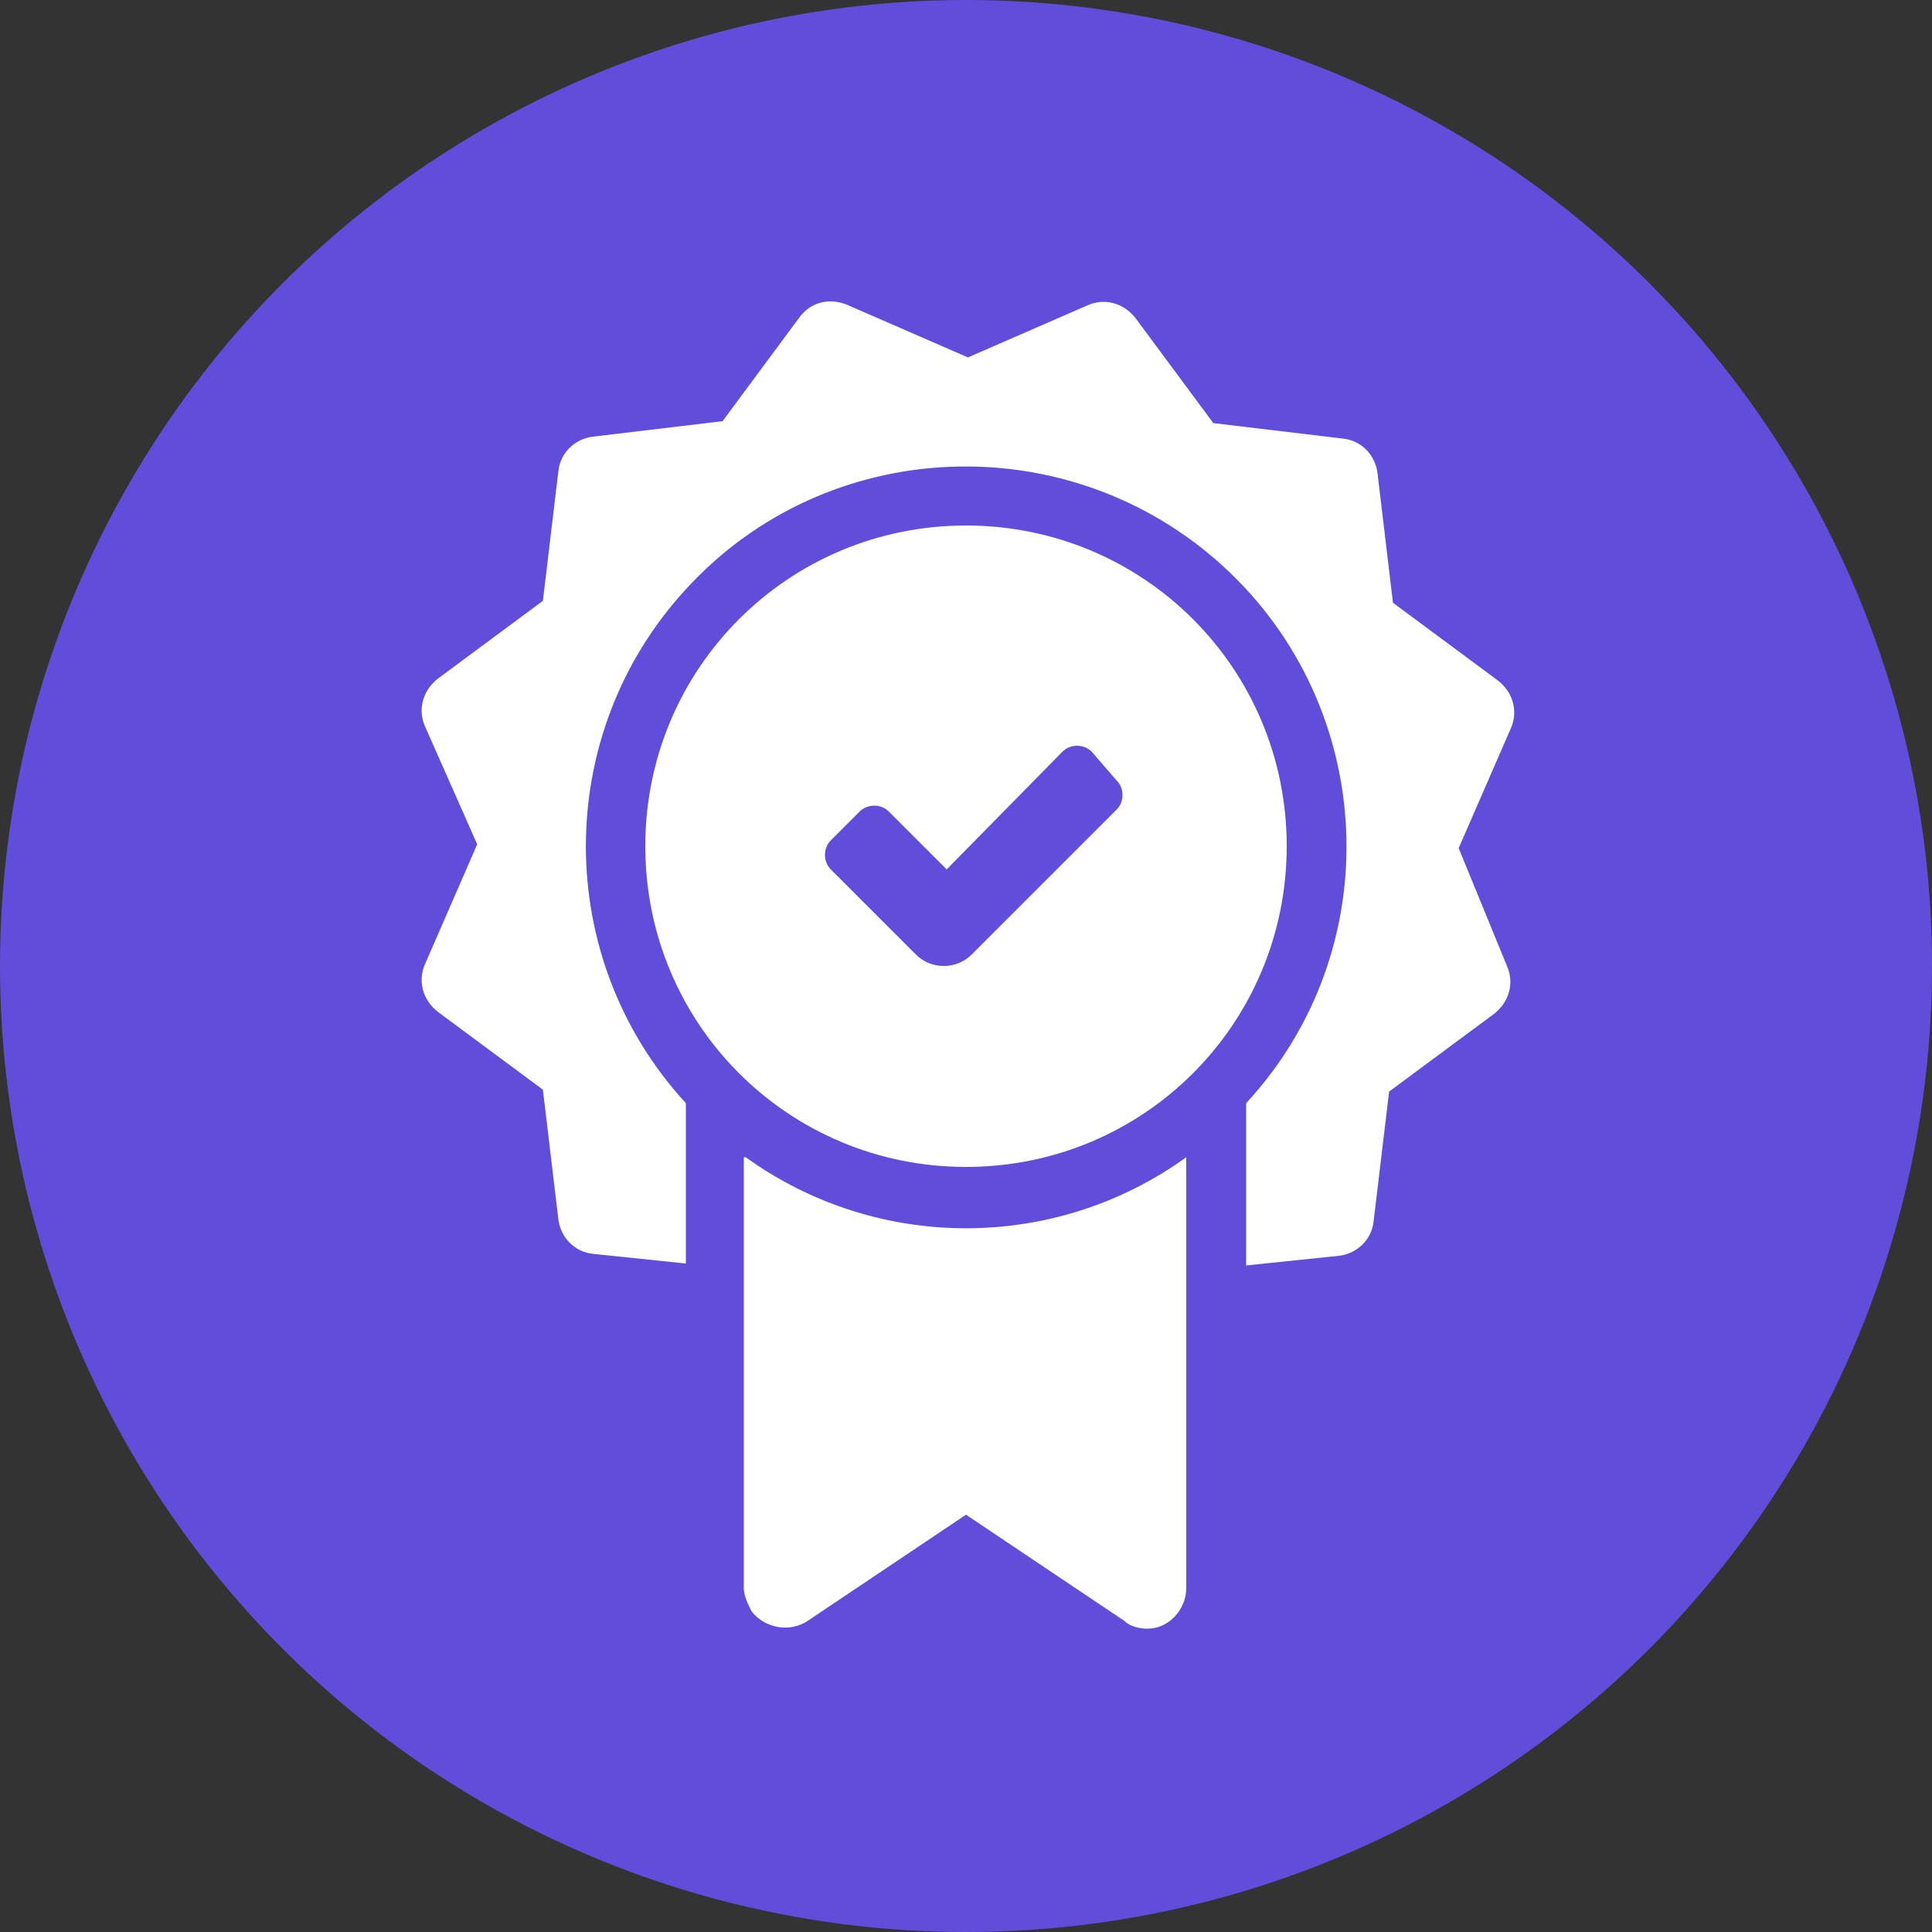
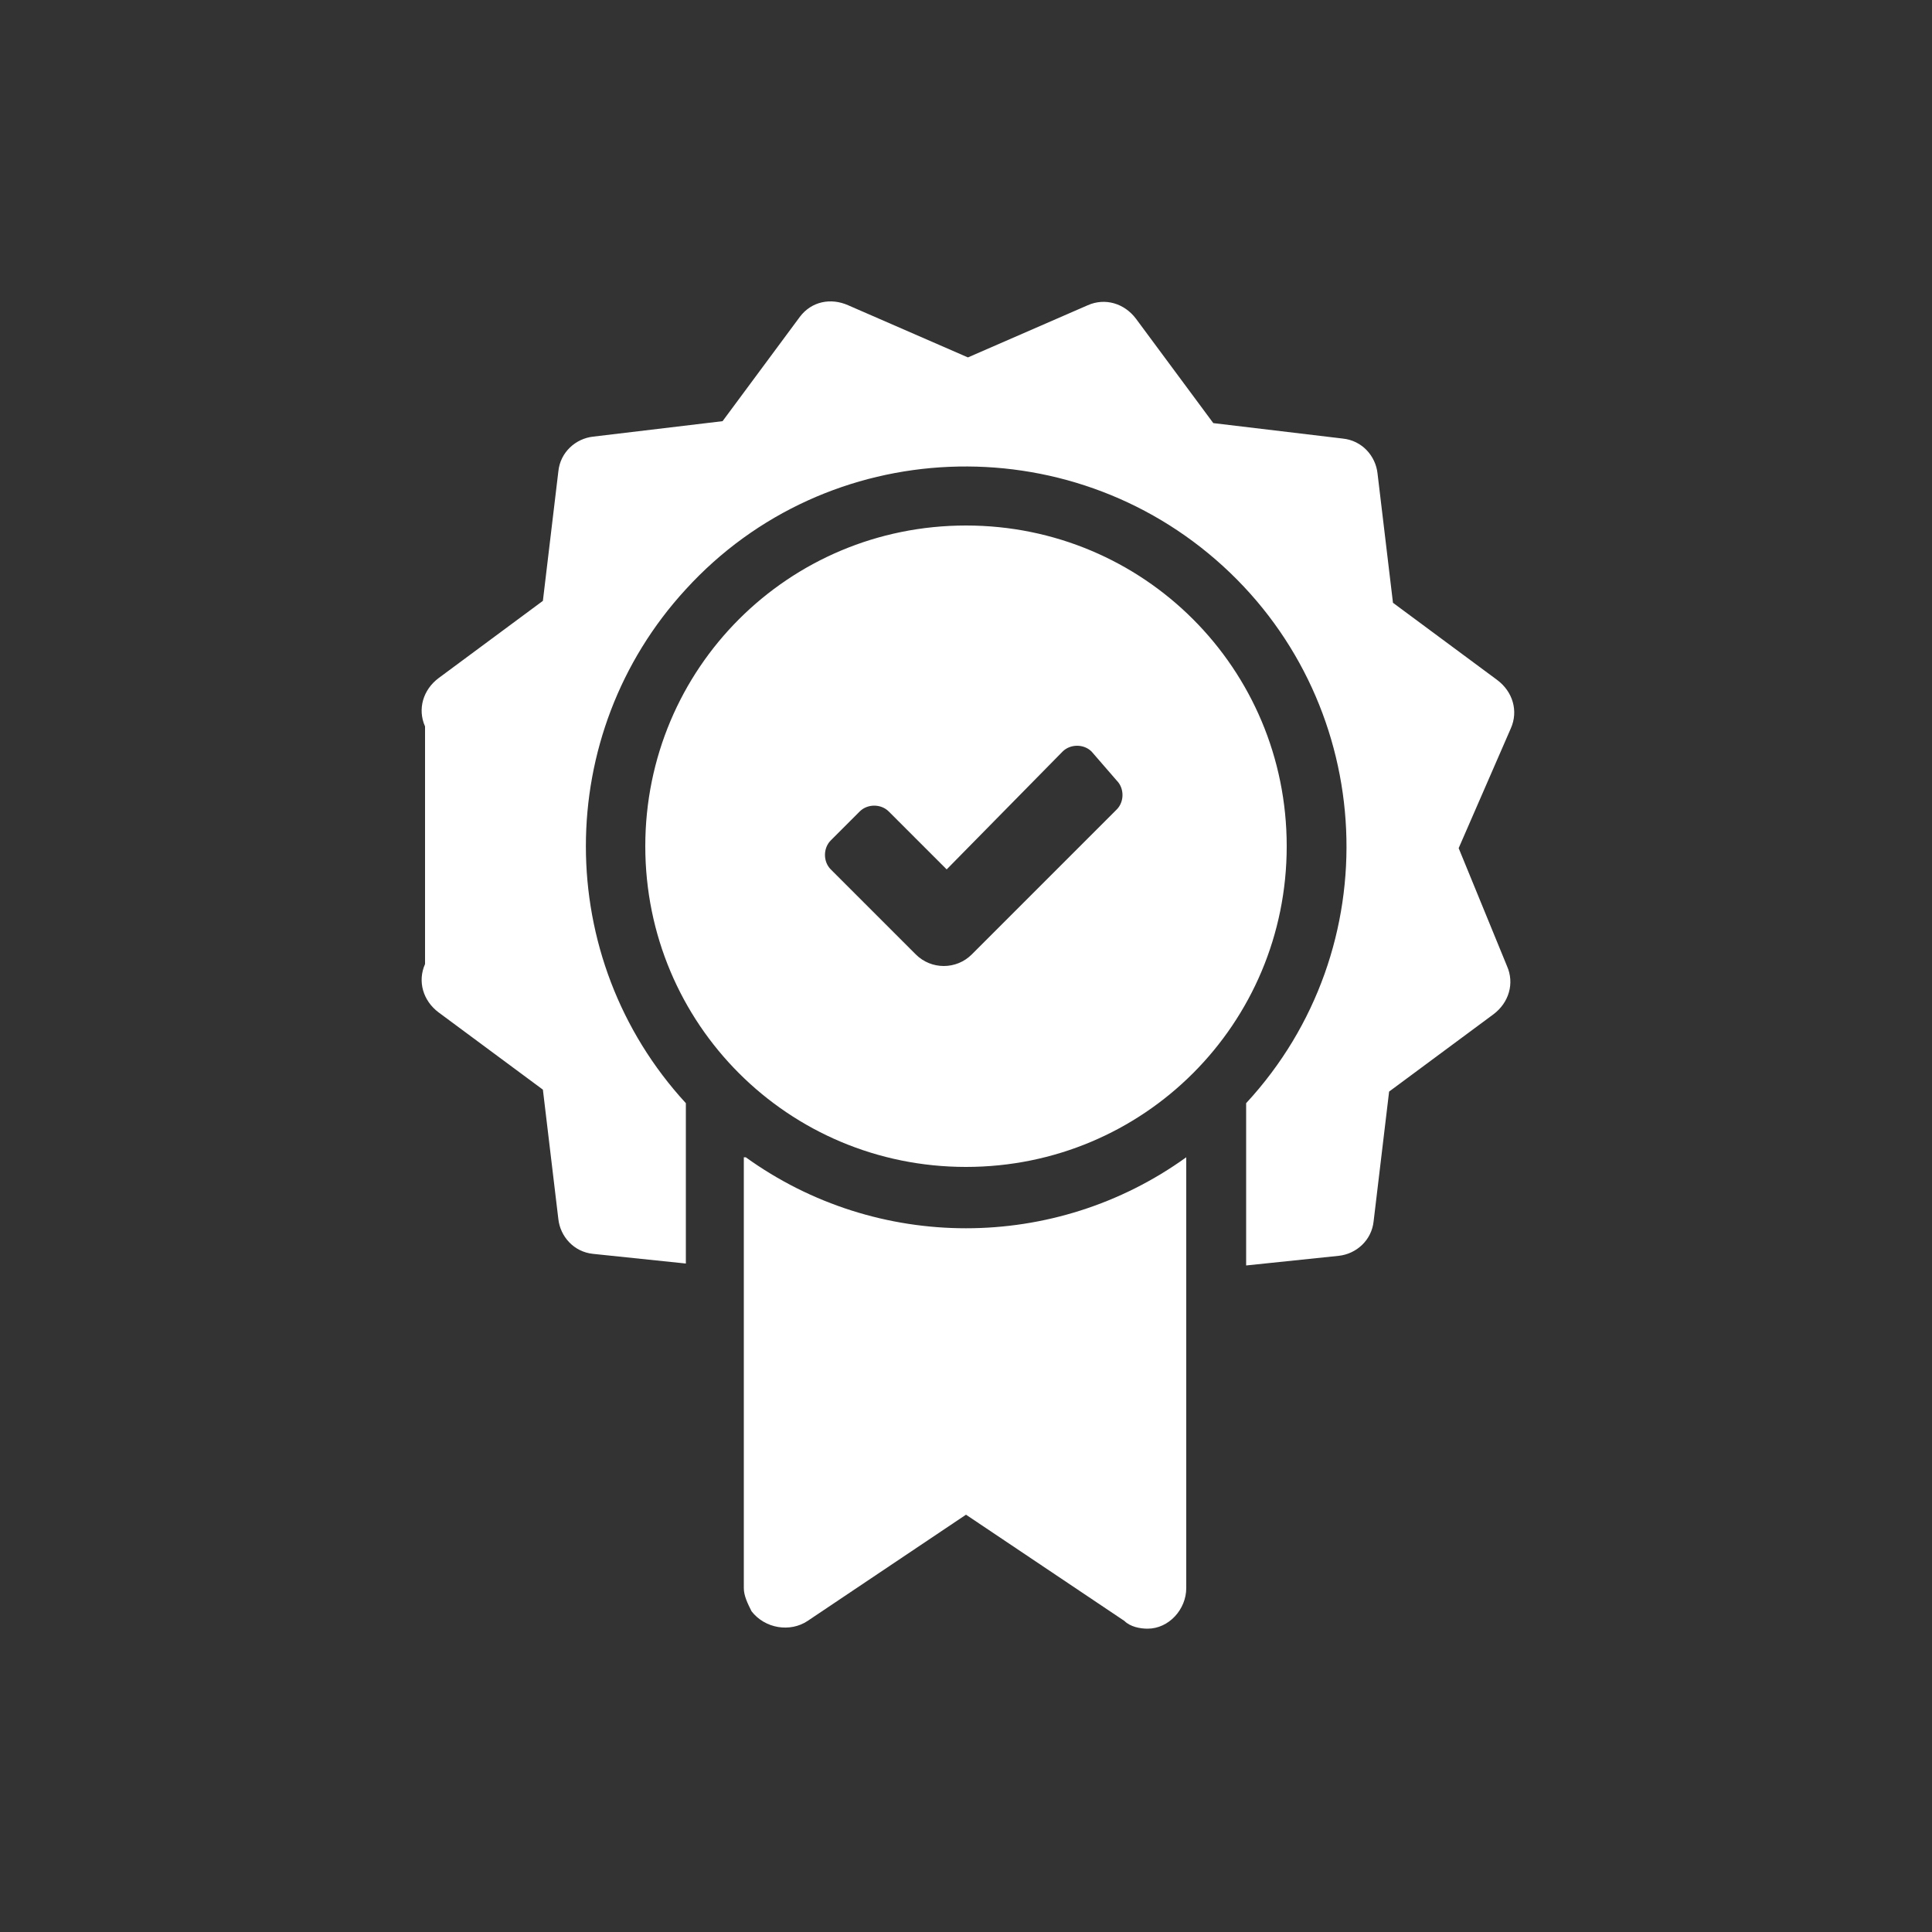
<svg xmlns="http://www.w3.org/2000/svg" version="1.1" id="Layer_1" x="0px" y="0px" viewBox="0 0 100 100" style="enable-background:new 0 0 100 100;" xml:space="preserve">
  <rect x="0" y="0" width="100" height="100" fill="#333333" stroke="none" />
  <style type="text/css"> .st0{fill:#614DDB;} .st1{fill:#FFFFFF;} </style>
-   <circle class="st0" cx="50" cy="50" r="50" />
-   <path class="st1" d="M38.6,59.9c6.8,4.9,16,4.9,22.8,0v22.3c0,1.1-0.9,2.1-2,2.1c-0.4,0-0.9-0.1-1.2-0.4L50,78.4l-8.2,5.5 c-0.9,0.6-2.2,0.4-2.9-0.5c-0.2-0.4-0.4-0.8-0.4-1.2V59.9z M64.5,57.1c7.4-8,6.8-20.5-1.2-27.8s-20.5-6.8-27.8,1.2 c-6.9,7.5-6.9,19.1,0,26.6v8.3l-4.8-0.5c-1-0.1-1.7-0.9-1.8-1.8l-0.8-6.7l-5.4-4c-0.8-0.6-1.1-1.6-0.7-2.5l2.7-6.2L22,37.6 c-0.4-0.9-0.1-1.9,0.7-2.5l5.4-4l0.8-6.7c0.1-1,0.9-1.7,1.8-1.8l6.7-0.8l4-5.4c0.6-0.8,1.6-1,2.5-0.6l6.2,2.7l6.2-2.7 c0.9-0.4,1.9-0.1,2.5,0.7l4,5.4l6.7,0.8c1,0.1,1.7,0.9,1.8,1.8l0.8,6.7l5.4,4c0.8,0.6,1.1,1.6,0.7,2.5l-2.7,6.2L78,50 c0.4,0.9,0.1,1.9-0.7,2.5l-5.4,4l-0.8,6.7c-0.1,1-0.9,1.7-1.8,1.8l-4.8,0.5L64.5,57.1z M50,60.4c-9.2,0-16.6-7.4-16.6-16.6 S40.8,27.2,50,27.2c9.2,0,16.6,7.4,16.6,16.6C66.6,53,59.2,60.4,50,60.4z M56.5,38.9c-0.4-0.4-1.1-0.4-1.5,0c0,0,0,0,0,0L49,45l-3-3 c-0.4-0.4-1.1-0.4-1.5,0c0,0,0,0,0,0L43,43.5c-0.4,0.4-0.4,1.1,0,1.5c0,0,0,0,0,0l4.4,4.4c0.8,0.8,2.1,0.8,2.9,0c0,0,0,0,0,0 l7.5-7.5c0.4-0.4,0.4-1.1,0-1.5c0,0,0,0,0,0L56.5,38.9z" />
+   <path class="st1" d="M38.6,59.9c6.8,4.9,16,4.9,22.8,0v22.3c0,1.1-0.9,2.1-2,2.1c-0.4,0-0.9-0.1-1.2-0.4L50,78.4l-8.2,5.5 c-0.9,0.6-2.2,0.4-2.9-0.5c-0.2-0.4-0.4-0.8-0.4-1.2V59.9z M64.5,57.1c7.4-8,6.8-20.5-1.2-27.8s-20.5-6.8-27.8,1.2 c-6.9,7.5-6.9,19.1,0,26.6v8.3l-4.8-0.5c-1-0.1-1.7-0.9-1.8-1.8l-0.8-6.7l-5.4-4c-0.8-0.6-1.1-1.6-0.7-2.5L22,37.6 c-0.4-0.9-0.1-1.9,0.7-2.5l5.4-4l0.8-6.7c0.1-1,0.9-1.7,1.8-1.8l6.7-0.8l4-5.4c0.6-0.8,1.6-1,2.5-0.6l6.2,2.7l6.2-2.7 c0.9-0.4,1.9-0.1,2.5,0.7l4,5.4l6.7,0.8c1,0.1,1.7,0.9,1.8,1.8l0.8,6.7l5.4,4c0.8,0.6,1.1,1.6,0.7,2.5l-2.7,6.2L78,50 c0.4,0.9,0.1,1.9-0.7,2.5l-5.4,4l-0.8,6.7c-0.1,1-0.9,1.7-1.8,1.8l-4.8,0.5L64.5,57.1z M50,60.4c-9.2,0-16.6-7.4-16.6-16.6 S40.8,27.2,50,27.2c9.2,0,16.6,7.4,16.6,16.6C66.6,53,59.2,60.4,50,60.4z M56.5,38.9c-0.4-0.4-1.1-0.4-1.5,0c0,0,0,0,0,0L49,45l-3-3 c-0.4-0.4-1.1-0.4-1.5,0c0,0,0,0,0,0L43,43.5c-0.4,0.4-0.4,1.1,0,1.5c0,0,0,0,0,0l4.4,4.4c0.8,0.8,2.1,0.8,2.9,0c0,0,0,0,0,0 l7.5-7.5c0.4-0.4,0.4-1.1,0-1.5c0,0,0,0,0,0L56.5,38.9z" />
</svg>